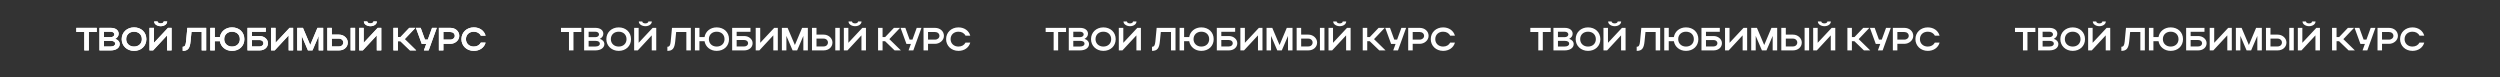
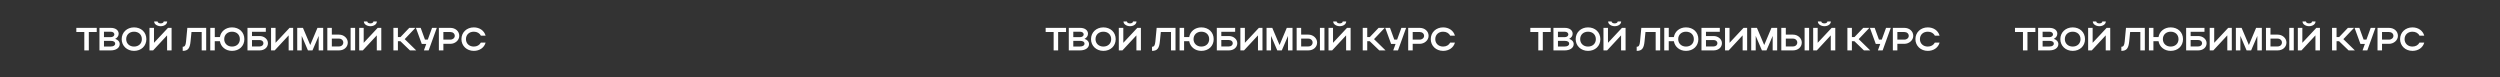
<svg xmlns="http://www.w3.org/2000/svg" width="2331" height="72" viewBox="0 0 2331 72" fill="none">
  <rect x="0" y="0" width="2331" height="72" fill="#333333" stroke="none" />
  <path d="M78.617 46.987L78.613 29.857L71.173 29.857L71.172 25.987L90.192 25.987L90.193 29.857L82.813 29.857L82.817 46.987L78.617 46.987ZM92.742 46.987L92.736 25.987L103.356 25.987C107.706 25.987 110.646 28.147 110.647 31.477C110.648 33.547 109.358 35.257 107.379 36.217C109.989 37.087 111.609 38.827 111.61 41.137C111.611 44.647 108.102 46.987 103.362 46.987L92.742 46.987ZM106.628 32.137C106.627 30.607 105.247 29.587 103.357 29.587L96.937 29.587L96.938 34.627L103.358 34.627C105.128 34.627 106.628 33.577 106.628 32.137ZM107.38 40.747C107.379 39.037 105.879 38.107 103.359 38.107L96.939 38.107L96.941 43.357L103.361 43.357C105.791 43.357 107.38 42.367 107.38 40.747ZM113.459 36.517C113.457 30.187 118.376 25.537 124.976 25.537C131.546 25.537 136.467 29.947 136.469 36.517C136.471 42.997 131.552 47.437 124.982 47.437C118.412 47.437 113.461 42.757 113.459 36.517ZM117.659 36.517C117.66 40.567 120.721 43.417 124.981 43.417C129.331 43.417 132.27 40.567 132.269 36.517C132.268 32.377 129.327 29.557 124.977 29.557C120.687 29.557 117.658 32.377 117.659 36.517ZM149.816 24.427C146.996 24.427 143.726 22.837 143.725 19.987L146.935 19.987C146.935 21.037 148.195 21.817 149.815 21.817C151.435 21.817 152.635 21.067 152.635 19.987L155.875 19.987C155.876 22.507 153.296 24.427 149.816 24.427ZM159.992 46.987L155.792 46.987L155.788 32.977L142.772 46.987L139.382 46.987L139.377 25.987L143.577 25.987L143.58 39.907L156.627 25.987L159.987 25.987L159.992 46.987ZM173.444 38.917L174.671 25.987L192.251 25.987L192.256 46.987L188.056 46.987L188.052 29.857L178.542 29.857L177.674 38.617C177.046 45.157 175.187 47.437 170.357 47.437L170.356 43.597C172.336 43.597 173.085 42.337 173.444 38.917ZM196.042 46.987L196.067 25.987L200.267 25.987L200.269 34.567L205.009 34.567C205.908 29.257 210.407 25.537 216.317 25.537C222.977 25.537 227.838 29.947 227.84 36.517C227.841 42.997 222.982 47.437 216.322 47.437C210.442 47.437 205.911 43.687 205.01 38.407L200.24 38.407L200.242 46.987L196.042 46.987ZM209.06 36.517C209.061 40.567 212.091 43.417 216.321 43.417C220.701 43.417 223.641 40.567 223.64 36.517C223.638 32.377 220.728 29.557 216.318 29.557C212.088 29.557 209.058 32.377 209.06 36.517ZM230.753 25.987L247.853 25.987L247.854 29.647L234.954 29.647L234.956 33.607L242.126 33.607C246.176 33.607 249.836 36.427 249.837 40.267C249.838 44.317 246.359 46.987 242.129 46.987L230.759 46.987L230.753 25.987ZM245.637 40.267C245.637 38.647 244.167 37.327 242.127 37.327L234.957 37.327L234.958 43.297L242.128 43.297C244.198 43.297 245.638 42.007 245.637 40.267ZM273.342 46.987L269.142 46.987L269.138 32.977L256.122 46.987L252.732 46.987L252.726 25.987L256.926 25.987L256.93 39.907L269.976 25.987L273.336 25.987L273.342 46.987ZM281.332 33.457L281.336 46.987L277.136 46.987L277.13 25.987L282.47 25.987L289.255 41.977L296 25.987L301.34 25.987L301.346 46.987L297.146 46.987L297.142 33.517L291.356 46.987L287.126 46.987L281.332 33.457ZM305.197 25.987L309.397 25.987L309.399 32.287L316.119 32.287C320.589 32.287 324.279 35.617 324.281 39.637C324.282 43.897 320.802 46.987 316.122 46.987L305.202 46.987L305.197 25.987ZM326.917 25.987L331.117 25.987L331.122 46.987L326.922 46.987L326.917 25.987ZM320.081 39.637C320.08 37.597 318.37 36.007 316.12 36.007L309.4 36.007L309.401 43.297L316.121 43.297C318.431 43.297 320.081 41.737 320.081 39.637ZM345.343 24.427C342.523 24.427 339.253 22.837 339.252 19.987L342.462 19.987C342.463 21.037 343.723 21.817 345.343 21.817C346.963 21.817 348.163 21.067 348.162 19.987L351.402 19.987C351.403 22.507 348.823 24.427 345.343 24.427ZM355.52 46.987L351.32 46.987L351.316 32.977L338.3 46.987L334.91 46.987L334.904 25.987L339.104 25.987L339.108 39.907L352.154 25.987L355.514 25.987L355.52 46.987ZM371.012 38.407L371.014 46.987L366.814 46.987L366.808 25.987L371.008 25.987L371.011 34.567L373.411 34.567L381.598 25.987L387.298 25.987L377.341 36.487L388.084 46.987L382.234 46.987L373.322 38.407L371.012 38.407ZM399.684 46.987L395.244 46.987L397.432 40.957L393.262 40.957L387.798 25.957L392.238 25.957L396.231 36.937L398.871 36.937L402.858 25.957L407.268 25.957L399.684 46.987ZM409.206 46.987L409.201 25.987L419.941 25.987C424.441 25.987 428.222 28.957 428.223 33.427C428.224 37.657 424.235 40.867 419.945 40.867L413.405 40.867L413.406 46.987L409.206 46.987ZM424.023 33.427C424.022 31.357 422.282 29.857 419.942 29.857L413.402 29.857L413.404 36.937L419.944 36.937C422.254 36.937 424.023 35.407 424.023 33.427ZM434.446 36.517C434.447 40.567 437.508 43.417 441.768 43.417C444.798 43.417 447.168 42.007 448.337 39.727L452.777 39.727C451.488 44.437 447.169 47.437 441.769 47.437C435.199 47.437 430.248 42.757 430.246 36.517C430.245 30.187 435.163 25.537 441.763 25.537C447.163 25.537 451.454 28.537 452.775 33.247L448.335 33.247C447.195 30.937 444.824 29.557 441.764 29.557C437.474 29.557 434.445 32.377 434.446 36.517Z" fill="white" />
-   <path d="M78.617 46.987L78.613 29.857L71.173 29.857L71.172 25.987L90.192 25.987L90.193 29.857L82.813 29.857L82.817 46.987L78.617 46.987ZM92.742 46.987L92.736 25.987L103.356 25.987C107.706 25.987 110.646 28.147 110.647 31.477C110.648 33.547 109.358 35.257 107.379 36.217C109.989 37.087 111.609 38.827 111.61 41.137C111.611 44.647 108.102 46.987 103.362 46.987L92.742 46.987ZM106.628 32.137C106.627 30.607 105.247 29.587 103.357 29.587L96.937 29.587L96.938 34.627L103.358 34.627C105.128 34.627 106.628 33.577 106.628 32.137ZM107.38 40.747C107.379 39.037 105.879 38.107 103.359 38.107L96.939 38.107L96.941 43.357L103.361 43.357C105.791 43.357 107.38 42.367 107.38 40.747ZM113.459 36.517C113.457 30.187 118.376 25.537 124.976 25.537C131.546 25.537 136.467 29.947 136.469 36.517C136.471 42.997 131.552 47.437 124.982 47.437C118.412 47.437 113.461 42.757 113.459 36.517ZM117.659 36.517C117.66 40.567 120.721 43.417 124.981 43.417C129.331 43.417 132.27 40.567 132.269 36.517C132.268 32.377 129.327 29.557 124.977 29.557C120.687 29.557 117.658 32.377 117.659 36.517ZM149.816 24.427C146.996 24.427 143.726 22.837 143.725 19.987L146.935 19.987C146.935 21.037 148.195 21.817 149.815 21.817C151.435 21.817 152.635 21.067 152.635 19.987L155.875 19.987C155.876 22.507 153.296 24.427 149.816 24.427ZM159.992 46.987L155.792 46.987L155.788 32.977L142.772 46.987L139.382 46.987L139.377 25.987L143.577 25.987L143.58 39.907L156.627 25.987L159.987 25.987L159.992 46.987ZM173.444 38.917L174.671 25.987L192.251 25.987L192.256 46.987L188.056 46.987L188.052 29.857L178.542 29.857L177.674 38.617C177.046 45.157 175.187 47.437 170.357 47.437L170.356 43.597C172.336 43.597 173.085 42.337 173.444 38.917ZM196.042 46.987L196.067 25.987L200.267 25.987L200.269 34.567L205.009 34.567C205.908 29.257 210.407 25.537 216.317 25.537C222.977 25.537 227.838 29.947 227.84 36.517C227.841 42.997 222.982 47.437 216.322 47.437C210.442 47.437 205.911 43.687 205.01 38.407L200.24 38.407L200.242 46.987L196.042 46.987ZM209.06 36.517C209.061 40.567 212.091 43.417 216.321 43.417C220.701 43.417 223.641 40.567 223.64 36.517C223.638 32.377 220.728 29.557 216.318 29.557C212.088 29.557 209.058 32.377 209.06 36.517ZM230.753 25.987L247.853 25.987L247.854 29.647L234.954 29.647L234.956 33.607L242.126 33.607C246.176 33.607 249.836 36.427 249.837 40.267C249.838 44.317 246.359 46.987 242.129 46.987L230.759 46.987L230.753 25.987ZM245.637 40.267C245.637 38.647 244.167 37.327 242.127 37.327L234.957 37.327L234.958 43.297L242.128 43.297C244.198 43.297 245.638 42.007 245.637 40.267ZM273.342 46.987L269.142 46.987L269.138 32.977L256.122 46.987L252.732 46.987L252.726 25.987L256.926 25.987L256.93 39.907L269.976 25.987L273.336 25.987L273.342 46.987ZM281.332 33.457L281.336 46.987L277.136 46.987L277.13 25.987L282.47 25.987L289.255 41.977L296 25.987L301.34 25.987L301.346 46.987L297.146 46.987L297.142 33.517L291.356 46.987L287.126 46.987L281.332 33.457ZM305.197 25.987L309.397 25.987L309.399 32.287L316.119 32.287C320.589 32.287 324.279 35.617 324.281 39.637C324.282 43.897 320.802 46.987 316.122 46.987L305.202 46.987L305.197 25.987ZM326.917 25.987L331.117 25.987L331.122 46.987L326.922 46.987L326.917 25.987ZM320.081 39.637C320.08 37.597 318.37 36.007 316.12 36.007L309.4 36.007L309.401 43.297L316.121 43.297C318.431 43.297 320.081 41.737 320.081 39.637ZM345.343 24.427C342.523 24.427 339.253 22.837 339.252 19.987L342.462 19.987C342.463 21.037 343.723 21.817 345.343 21.817C346.963 21.817 348.163 21.067 348.162 19.987L351.402 19.987C351.403 22.507 348.823 24.427 345.343 24.427ZM355.52 46.987L351.32 46.987L351.316 32.977L338.3 46.987L334.91 46.987L334.904 25.987L339.104 25.987L339.108 39.907L352.154 25.987L355.514 25.987L355.52 46.987ZM371.012 38.407L371.014 46.987L366.814 46.987L366.808 25.987L371.008 25.987L371.011 34.567L373.411 34.567L381.598 25.987L387.298 25.987L377.341 36.487L388.084 46.987L382.234 46.987L373.322 38.407L371.012 38.407ZM399.684 46.987L395.244 46.987L397.432 40.957L393.262 40.957L387.798 25.957L392.238 25.957L396.231 36.937L398.871 36.937L402.858 25.957L407.268 25.957L399.684 46.987ZM409.206 46.987L409.201 25.987L419.941 25.987C424.441 25.987 428.222 28.957 428.223 33.427C428.224 37.657 424.235 40.867 419.945 40.867L413.405 40.867L413.406 46.987L409.206 46.987ZM424.023 33.427C424.022 31.357 422.282 29.857 419.942 29.857L413.402 29.857L413.404 36.937L419.944 36.937C422.254 36.937 424.023 35.407 424.023 33.427ZM434.446 36.517C434.447 40.567 437.508 43.417 441.768 43.417C444.798 43.417 447.168 42.007 448.337 39.727L452.777 39.727C451.488 44.437 447.169 47.437 441.769 47.437C435.199 47.437 430.248 42.757 430.246 36.517C430.245 30.187 435.163 25.537 441.763 25.537C447.163 25.537 451.454 28.537 452.775 33.247L448.335 33.247C447.195 30.937 444.824 29.557 441.764 29.557C437.474 29.557 434.445 32.377 434.446 36.517Z" fill="white" />
-   <path d="M530.516 46.986L530.511 29.856L523.071 29.856L523.07 25.986L542.09 25.986L542.091 29.856L534.711 29.856L534.716 46.986L530.516 46.986ZM544.64 46.986L544.635 25.986L555.255 25.986C559.605 25.986 562.545 28.146 562.546 31.476C562.547 33.546 561.257 35.256 559.277 36.216C561.888 37.086 563.508 38.826 563.509 41.136C563.51 44.646 560 46.986 555.26 46.986L544.64 46.986ZM558.526 32.136C558.526 30.606 557.146 29.586 555.256 29.586L548.836 29.586L548.837 34.626L555.257 34.626C557.027 34.626 558.527 33.576 558.526 32.136ZM559.279 40.746C559.278 39.036 557.778 38.106 555.258 38.106L548.838 38.106L548.839 43.356L555.259 43.356C557.689 43.356 559.279 42.366 559.279 40.746ZM565.358 36.516C565.356 30.186 570.275 25.536 576.875 25.536C583.445 25.536 588.366 29.946 588.368 36.516C588.37 42.996 583.451 47.436 576.881 47.436C570.311 47.436 565.359 42.756 565.358 36.516ZM569.558 36.516C569.559 40.566 572.62 43.416 576.88 43.416C581.23 43.416 584.169 40.566 584.168 36.516C584.167 32.376 581.226 29.556 576.876 29.556C572.586 29.556 569.557 32.376 569.558 36.516ZM601.715 24.426C598.895 24.426 595.624 22.836 595.624 19.986L598.834 19.986C598.834 21.036 600.094 21.816 601.714 21.816C603.334 21.816 604.534 21.066 604.534 19.986L607.774 19.986C607.774 22.506 605.195 24.426 601.715 24.426ZM611.891 46.986L607.691 46.986L607.687 32.976L594.671 46.986L591.281 46.986L591.275 25.986L595.475 25.986L595.479 39.906L608.525 25.986L611.885 25.986L611.891 46.986ZM625.343 38.916L626.57 25.986L644.15 25.986L644.155 46.986L639.955 46.986L639.951 29.856L630.441 29.856L629.573 38.616C628.945 45.156 627.085 47.436 622.255 47.436L622.254 43.596C624.234 43.596 624.984 42.336 625.343 38.916ZM647.941 46.986L647.965 25.986L652.165 25.986L652.168 34.566L656.908 34.566C657.806 29.256 662.305 25.536 668.215 25.536C674.875 25.536 679.736 29.946 679.738 36.516C679.74 42.996 674.881 47.436 668.221 47.436C662.341 47.436 657.81 43.686 656.909 38.406L652.139 38.406L652.141 46.986L647.941 46.986ZM660.958 36.516C660.959 40.566 663.99 43.416 668.22 43.416C672.6 43.416 675.539 40.566 675.538 36.516C675.537 32.376 672.626 29.556 668.216 29.556C663.986 29.556 660.957 32.376 660.958 36.516ZM682.652 25.986L699.752 25.986L699.753 29.646L686.853 29.646L686.854 33.606L694.024 33.606C698.074 33.606 701.735 36.426 701.736 40.266C701.737 44.316 698.258 46.986 694.028 46.986L682.658 46.986L682.652 25.986ZM697.536 40.266C697.536 38.646 696.065 37.326 694.025 37.326L686.855 37.326L686.857 43.296L694.027 43.296C696.097 43.296 697.536 42.006 697.536 40.266ZM725.24 46.986L721.04 46.986L721.037 32.976L708.02 46.986L704.63 46.986L704.625 25.986L708.825 25.986L708.829 39.906L721.875 25.986L725.235 25.986L725.24 46.986ZM733.231 33.456L733.235 46.986L729.035 46.986L729.029 25.986L734.369 25.986L741.153 41.976L747.899 25.986L753.239 25.986L753.245 46.986L749.045 46.986L749.041 33.516L743.255 46.986L739.025 46.986L733.231 33.456ZM757.096 25.986L761.296 25.986L761.297 32.286L768.017 32.286C772.487 32.286 776.178 35.616 776.179 39.636C776.18 43.896 772.701 46.986 768.021 46.986L757.101 46.986L757.096 25.986ZM778.816 25.986L783.016 25.986L783.021 46.986L778.821 46.986L778.816 25.986ZM771.979 39.636C771.979 37.596 770.268 36.006 768.018 36.006L761.298 36.006L761.3 43.296L768.02 43.296C770.33 43.296 771.98 41.736 771.979 39.636ZM797.242 24.426C794.422 24.426 791.152 22.836 791.151 19.986L794.361 19.986C794.361 21.036 795.621 21.816 797.241 21.816C798.861 21.816 800.061 21.066 800.061 19.986L803.301 19.986C803.302 22.506 800.722 24.426 797.242 24.426ZM807.418 46.986L803.218 46.986L803.214 32.976L790.198 46.986L786.808 46.986L786.803 25.986L791.003 25.986L791.006 39.906L804.053 25.986L807.413 25.986L807.418 46.986ZM822.91 38.406L822.912 46.986L818.712 46.986L818.707 25.986L822.907 25.986L822.909 34.566L825.309 34.566L833.497 25.986L839.197 25.986L829.24 36.486L839.982 46.986L834.132 46.986L825.22 38.406L822.91 38.406ZM851.583 46.986L847.143 46.986L849.331 40.956L845.161 40.956L839.697 25.956L844.137 25.956L848.13 36.936L850.77 36.936L854.757 25.956L859.167 25.956L851.583 46.986ZM861.105 46.986L861.099 25.986L871.839 25.986C876.339 25.986 880.12 28.956 880.121 33.426C880.123 37.656 876.133 40.866 871.843 40.866L865.303 40.866L865.305 46.986L861.105 46.986ZM875.921 33.426C875.921 31.356 874.18 29.856 871.84 29.856L865.3 29.856L865.302 36.936L871.842 36.936C874.152 36.936 875.922 35.406 875.921 33.426ZM886.345 36.516C886.346 40.566 889.407 43.416 893.667 43.416C896.697 43.416 899.066 42.006 900.236 39.726L904.676 39.726C903.387 44.436 899.068 47.436 893.668 47.436C887.098 47.436 882.147 42.756 882.145 36.516C882.143 30.186 887.062 25.536 893.662 25.536C899.062 25.536 903.353 28.536 904.674 33.246L900.234 33.246C899.093 30.936 896.723 29.556 893.663 29.556C889.373 29.556 886.344 32.376 886.345 36.516Z" fill="white" />
  <path d="M982.416 46.986L982.411 29.856L974.971 29.856L974.97 25.986L993.99 25.986L993.991 29.856L986.611 29.856L986.616 46.986L982.416 46.986ZM996.54 46.986L996.534 25.986L1007.15 25.986C1011.5 25.986 1014.44 28.146 1014.45 31.476C1014.45 33.546 1013.16 35.256 1011.18 36.216C1013.79 37.086 1015.41 38.826 1015.41 41.136C1015.41 44.646 1011.9 46.986 1007.16 46.986L996.54 46.986ZM1010.43 32.136C1010.43 30.606 1009.05 29.586 1007.16 29.586L1000.74 29.586L1000.74 34.626L1007.16 34.626C1008.93 34.626 1010.43 33.576 1010.43 32.136ZM1011.18 40.746C1011.18 39.036 1009.68 38.106 1007.16 38.106L1000.74 38.106L1000.74 43.356L1007.16 43.356C1009.59 43.356 1011.18 42.366 1011.18 40.746ZM1017.26 36.516C1017.26 30.186 1022.17 25.536 1028.77 25.536C1035.34 25.536 1040.27 29.946 1040.27 36.516C1040.27 42.996 1035.35 47.436 1028.78 47.436C1022.21 47.436 1017.26 42.756 1017.26 36.516ZM1021.46 36.516C1021.46 40.566 1024.52 43.416 1028.78 43.416C1033.13 43.416 1036.07 40.566 1036.07 36.516C1036.07 32.376 1033.13 29.556 1028.78 29.556C1024.49 29.556 1021.46 32.376 1021.46 36.516ZM1053.61 24.426C1050.79 24.426 1047.52 22.836 1047.52 19.986L1050.73 19.986C1050.73 21.036 1051.99 21.816 1053.61 21.816C1055.23 21.816 1056.43 21.066 1056.43 19.986L1059.67 19.986C1059.67 22.506 1057.09 24.426 1053.61 24.426ZM1063.79 46.986L1059.59 46.986L1059.59 32.976L1046.57 46.986L1043.18 46.986L1043.17 25.986L1047.37 25.986L1047.38 39.906L1060.42 25.986L1063.78 25.986L1063.79 46.986ZM1077.24 38.916L1078.47 25.986L1096.05 25.986L1096.05 46.986L1091.85 46.986L1091.85 29.856L1082.34 29.856L1081.47 38.616C1080.84 45.156 1078.98 47.436 1074.15 47.436L1074.15 43.596C1076.13 43.596 1076.88 42.336 1077.24 38.916ZM1099.84 46.986L1099.86 25.986L1104.06 25.986L1104.07 34.566L1108.81 34.566C1109.71 29.256 1114.2 25.536 1120.11 25.536C1126.77 25.536 1131.64 29.946 1131.64 36.516C1131.64 42.996 1126.78 47.436 1120.12 47.436C1114.24 47.436 1109.71 43.686 1108.81 38.406L1104.04 38.406L1104.04 46.986L1099.84 46.986ZM1112.86 36.516C1112.86 40.566 1115.89 43.416 1120.12 43.416C1124.5 43.416 1127.44 40.566 1127.44 36.516C1127.44 32.376 1124.53 29.556 1120.12 29.556C1115.89 29.556 1112.86 32.376 1112.86 36.516ZM1134.55 25.986L1151.65 25.986L1151.65 29.646L1138.75 29.646L1138.75 33.606L1145.92 33.606C1149.97 33.606 1153.63 36.426 1153.64 40.266C1153.64 44.316 1150.16 46.986 1145.93 46.986L1134.56 46.986L1134.55 25.986ZM1149.44 40.266C1149.44 38.646 1147.96 37.326 1145.92 37.326L1138.75 37.326L1138.76 43.296L1145.93 43.296C1148 43.296 1149.44 42.006 1149.44 40.266ZM1177.14 46.986L1172.94 46.986L1172.94 32.976L1159.92 46.986L1156.53 46.986L1156.52 25.986L1160.72 25.986L1160.73 39.906L1173.77 25.986L1177.13 25.986L1177.14 46.986ZM1185.13 33.456L1185.13 46.986L1180.93 46.986L1180.93 25.986L1186.27 25.986L1193.05 41.976L1199.8 25.986L1205.14 25.986L1205.14 46.986L1200.94 46.986L1200.94 33.516L1195.15 46.986L1190.92 46.986L1185.13 33.456ZM1208.99 25.986L1213.19 25.986L1213.2 32.286L1219.92 32.286C1224.39 32.286 1228.08 35.616 1228.08 39.636C1228.08 43.896 1224.6 46.986 1219.92 46.986L1209 46.986L1208.99 25.986ZM1230.71 25.986L1234.91 25.986L1234.92 46.986L1230.72 46.986L1230.71 25.986ZM1223.88 39.636C1223.88 37.596 1222.17 36.006 1219.92 36.006L1213.2 36.006L1213.2 43.296L1219.92 43.296C1222.23 43.296 1223.88 41.736 1223.88 39.636ZM1249.14 24.426C1246.32 24.426 1243.05 22.836 1243.05 19.986L1246.26 19.986C1246.26 21.036 1247.52 21.816 1249.14 21.816C1250.76 21.816 1251.96 21.066 1251.96 19.986L1255.2 19.986C1255.2 22.506 1252.62 24.426 1249.14 24.426ZM1259.32 46.986L1255.12 46.986L1255.11 32.976L1242.1 46.986L1238.71 46.986L1238.7 25.986L1242.9 25.986L1242.91 39.906L1255.95 25.986L1259.31 25.986L1259.32 46.986ZM1274.81 38.406L1274.81 46.986L1270.61 46.986L1270.61 25.986L1274.81 25.986L1274.81 34.566L1277.21 34.566L1285.4 25.986L1291.1 25.986L1281.14 36.486L1291.88 46.986L1286.03 46.986L1277.12 38.406L1274.81 38.406ZM1303.48 46.986L1299.04 46.986L1301.23 40.956L1297.06 40.956L1291.6 25.956L1296.04 25.956L1300.03 36.936L1302.67 36.936L1306.66 25.956L1311.07 25.956L1303.48 46.986ZM1313 46.986L1313 25.986L1323.74 25.986C1328.24 25.986 1332.02 28.956 1332.02 33.426C1332.02 37.656 1328.03 40.866 1323.74 40.866L1317.2 40.866L1317.2 46.986L1313 46.986ZM1327.82 33.426C1327.82 31.356 1326.08 29.856 1323.74 29.856L1317.2 29.856L1317.2 36.936L1323.74 36.936C1326.05 36.936 1327.82 35.406 1327.82 33.426ZM1338.24 36.516C1338.25 40.566 1341.31 43.416 1345.57 43.416C1348.6 43.416 1350.97 42.006 1352.14 39.726L1356.58 39.726C1355.29 44.436 1350.97 47.436 1345.57 47.436C1339 47.436 1334.05 42.756 1334.04 36.516C1334.04 30.186 1338.96 25.536 1345.56 25.536C1350.96 25.536 1355.25 28.536 1356.57 33.246L1352.13 33.246C1350.99 30.936 1348.62 29.556 1345.56 29.556C1341.27 29.556 1338.24 32.376 1338.24 36.516Z" fill="white" />
  <path d="M1434.31 46.987L1434.31 29.857L1426.87 29.857L1426.87 25.987L1445.89 25.987L1445.89 29.857L1438.51 29.857L1438.51 46.987L1434.31 46.987ZM1448.44 46.987L1448.43 25.987L1459.05 25.987C1463.4 25.987 1466.34 28.147 1466.34 31.477C1466.34 33.547 1465.06 35.257 1463.08 36.217C1465.69 37.087 1467.31 38.827 1467.31 41.137C1467.31 44.647 1463.8 46.987 1459.06 46.987L1448.44 46.987ZM1462.32 32.137C1462.32 30.607 1460.94 29.587 1459.05 29.587L1452.63 29.587L1452.64 34.627L1459.06 34.627C1460.83 34.627 1462.32 33.577 1462.32 32.137ZM1463.08 40.747C1463.08 39.037 1461.58 38.107 1459.06 38.107L1452.64 38.107L1452.64 43.357L1459.06 43.357C1461.49 43.357 1463.08 42.367 1463.08 40.747ZM1469.16 36.517C1469.15 30.187 1474.07 25.537 1480.67 25.537C1487.24 25.537 1492.16 29.947 1492.17 36.517C1492.17 42.997 1487.25 47.437 1480.68 47.437C1474.11 47.437 1469.16 42.757 1469.16 36.517ZM1473.36 36.517C1473.36 40.567 1476.42 43.417 1480.68 43.417C1485.03 43.417 1487.97 40.567 1487.97 36.517C1487.96 32.377 1485.02 29.557 1480.67 29.557C1476.38 29.557 1473.35 32.377 1473.36 36.517ZM1505.51 24.427C1502.69 24.427 1499.42 22.837 1499.42 19.987L1502.63 19.987C1502.63 21.037 1503.89 21.817 1505.51 21.817C1507.13 21.817 1508.33 21.067 1508.33 19.987L1511.57 19.987C1511.57 22.507 1508.99 24.427 1505.51 24.427ZM1515.69 46.987L1511.49 46.987L1511.49 32.977L1498.47 46.987L1495.08 46.987L1495.07 25.987L1499.27 25.987L1499.28 39.907L1512.32 25.987L1515.68 25.987L1515.69 46.987ZM1529.14 38.917L1530.37 25.987L1547.95 25.987L1547.95 46.987L1543.75 46.987L1543.75 29.857L1534.24 29.857L1533.37 38.617C1532.74 45.157 1530.88 47.437 1526.05 47.437L1526.05 43.597C1528.03 43.597 1528.78 42.337 1529.14 38.917ZM1551.74 46.987L1551.76 25.987L1555.96 25.987L1555.97 34.567L1560.71 34.567C1561.6 29.257 1566.1 25.537 1572.01 25.537C1578.67 25.537 1583.53 29.947 1583.54 36.517C1583.54 42.997 1578.68 47.437 1572.02 47.437C1566.14 47.437 1561.61 43.687 1560.71 38.407L1555.94 38.407L1555.94 46.987L1551.74 46.987ZM1564.76 36.517C1564.76 40.567 1567.79 43.417 1572.02 43.417C1576.4 43.417 1579.34 40.567 1579.34 36.517C1579.34 32.377 1576.42 29.557 1572.01 29.557C1567.78 29.557 1564.76 32.377 1564.76 36.517ZM1586.45 25.987L1603.55 25.987L1603.55 29.647L1590.65 29.647L1590.65 33.607L1597.82 33.607C1601.87 33.607 1605.53 36.427 1605.53 40.267C1605.54 44.317 1602.06 46.987 1597.83 46.987L1586.46 46.987L1586.45 25.987ZM1601.33 40.267C1601.33 38.647 1599.86 37.327 1597.82 37.327L1590.65 37.327L1590.66 43.297L1597.83 43.297C1599.9 43.297 1601.33 42.007 1601.33 40.267ZM1629.04 46.987L1624.84 46.987L1624.83 32.977L1611.82 46.987L1608.43 46.987L1608.42 25.987L1612.62 25.987L1612.63 39.907L1625.67 25.987L1629.03 25.987L1629.04 46.987ZM1637.03 33.457L1637.03 46.987L1632.83 46.987L1632.83 25.987L1638.17 25.987L1644.95 41.977L1651.7 25.987L1657.04 25.987L1657.04 46.987L1652.84 46.987L1652.84 33.517L1647.05 46.987L1642.82 46.987L1637.03 33.457ZM1660.89 25.987L1665.09 25.987L1665.1 32.287L1671.82 32.287C1676.29 32.287 1679.98 35.617 1679.98 39.637C1679.98 43.897 1676.5 46.987 1671.82 46.987L1660.9 46.987L1660.89 25.987ZM1682.61 25.987L1686.81 25.987L1686.82 46.987L1682.62 46.987L1682.61 25.987ZM1675.78 39.637C1675.78 37.597 1674.07 36.007 1671.82 36.007L1665.1 36.007L1665.1 43.297L1671.82 43.297C1674.13 43.297 1675.78 41.737 1675.78 39.637ZM1701.04 24.427C1698.22 24.427 1694.95 22.837 1694.95 19.987L1698.16 19.987C1698.16 21.037 1699.42 21.817 1701.04 21.817C1702.66 21.817 1703.86 21.067 1703.86 19.987L1707.1 19.987C1707.1 22.507 1704.52 24.427 1701.04 24.427ZM1711.22 46.987L1707.02 46.987L1707.01 32.977L1694 46.987L1690.61 46.987L1690.6 25.987L1694.8 25.987L1694.8 39.907L1707.85 25.987L1711.21 25.987L1711.22 46.987ZM1726.71 38.407L1726.71 46.987L1722.51 46.987L1722.51 25.987L1726.71 25.987L1726.71 34.567L1729.11 34.567L1737.3 25.987L1743 25.987L1733.04 36.487L1743.78 46.987L1737.93 46.987L1729.02 38.407L1726.71 38.407ZM1755.38 46.987L1750.94 46.987L1753.13 40.957L1748.96 40.957L1743.5 25.957L1747.94 25.957L1751.93 36.937L1754.57 36.937L1758.56 25.957L1762.97 25.957L1755.38 46.987ZM1764.9 46.987L1764.9 25.987L1775.64 25.987C1780.14 25.987 1783.92 28.957 1783.92 33.427C1783.92 37.657 1779.93 40.867 1775.64 40.867L1769.1 40.867L1769.1 46.987L1764.9 46.987ZM1779.72 33.427C1779.72 31.357 1777.98 29.857 1775.64 29.857L1769.1 29.857L1769.1 36.937L1775.64 36.937C1777.95 36.937 1779.72 35.407 1779.72 33.427ZM1790.14 36.517C1790.14 40.567 1793.2 43.417 1797.46 43.417C1800.49 43.417 1802.86 42.007 1804.03 39.727L1808.47 39.727C1807.19 44.437 1802.87 47.437 1797.47 47.437C1790.9 47.437 1785.94 42.757 1785.94 36.517C1785.94 30.187 1790.86 25.537 1797.46 25.537C1802.86 25.537 1807.15 28.537 1808.47 33.247L1804.03 33.247C1802.89 30.937 1800.52 29.557 1797.46 29.557C1793.17 29.557 1790.14 32.377 1790.14 36.517Z" fill="white" />
  <path d="M1886.21 46.986L1886.21 29.856L1878.77 29.856L1878.77 25.986L1897.79 25.986L1897.79 29.856L1890.41 29.856L1890.41 46.986L1886.21 46.986ZM1900.34 46.986L1900.33 25.986L1910.95 25.986C1915.3 25.986 1918.24 28.146 1918.24 31.476C1918.24 33.546 1916.95 35.256 1914.97 36.216C1917.58 37.086 1919.21 38.826 1919.21 41.136C1919.21 44.646 1915.7 46.986 1910.96 46.986L1900.34 46.986ZM1914.22 32.136C1914.22 30.606 1912.84 29.586 1910.95 29.586L1904.53 29.586L1904.53 34.626L1910.95 34.626C1912.72 34.626 1914.22 33.576 1914.22 32.136ZM1914.98 40.746C1914.98 39.036 1913.48 38.106 1910.96 38.106L1904.54 38.106L1904.54 43.356L1910.96 43.356C1913.39 43.356 1914.98 42.366 1914.98 40.746ZM1921.06 36.516C1921.05 30.186 1925.97 25.536 1932.57 25.536C1939.14 25.536 1944.06 29.946 1944.07 36.516C1944.07 42.996 1939.15 47.436 1932.58 47.436C1926.01 47.436 1921.06 42.756 1921.06 36.516ZM1925.26 36.516C1925.26 40.566 1928.32 43.416 1932.58 43.416C1936.93 43.416 1939.87 40.566 1939.87 36.516C1939.86 32.376 1936.92 29.556 1932.57 29.556C1928.28 29.556 1925.25 32.376 1925.26 36.516ZM1957.41 24.426C1954.59 24.426 1951.32 22.836 1951.32 19.986L1954.53 19.986C1954.53 21.036 1955.79 21.816 1957.41 21.816C1959.03 21.816 1960.23 21.066 1960.23 19.986L1963.47 19.986C1963.47 22.506 1960.89 24.426 1957.41 24.426ZM1967.59 46.986L1963.39 46.986L1963.38 32.976L1950.37 46.986L1946.98 46.986L1946.97 25.986L1951.17 25.986L1951.18 39.906L1964.22 25.986L1967.58 25.986L1967.59 46.986ZM1981.04 38.916L1982.27 25.986L1999.85 25.986L1999.85 46.986L1995.65 46.986L1995.65 29.856L1986.14 29.856L1985.27 38.616C1984.64 45.156 1982.78 47.436 1977.95 47.436L1977.95 43.596C1979.93 43.596 1980.68 42.336 1981.04 38.916ZM2003.64 46.986L2003.66 25.986L2007.86 25.986L2007.86 34.566L2012.6 34.566C2013.5 29.256 2018 25.536 2023.91 25.536C2030.57 25.536 2035.43 29.946 2035.44 36.516C2035.44 42.996 2030.58 47.436 2023.92 47.436C2018.04 47.436 2013.51 43.686 2012.61 38.406L2007.84 38.406L2007.84 46.986L2003.64 46.986ZM2016.66 36.516C2016.66 40.566 2019.69 43.416 2023.92 43.416C2028.3 43.416 2031.24 40.566 2031.24 36.516C2031.23 32.376 2028.32 29.556 2023.91 29.556C2019.68 29.556 2016.65 32.376 2016.66 36.516ZM2038.35 25.986L2055.45 25.986L2055.45 29.646L2042.55 29.646L2042.55 33.606L2049.72 33.606C2053.77 33.606 2057.43 36.426 2057.43 40.266C2057.43 44.316 2053.96 46.986 2049.73 46.986L2038.36 46.986L2038.35 25.986ZM2053.23 40.266C2053.23 38.646 2051.76 37.326 2049.72 37.326L2042.55 37.326L2042.55 43.296L2049.72 43.296C2051.79 43.296 2053.23 42.006 2053.23 40.266ZM2080.94 46.986L2076.74 46.986L2076.73 32.976L2063.72 46.986L2060.33 46.986L2060.32 25.986L2064.52 25.986L2064.53 39.906L2077.57 25.986L2080.93 25.986L2080.94 46.986ZM2088.93 33.456L2088.93 46.986L2084.73 46.986L2084.73 25.986L2090.07 25.986L2096.85 41.976L2103.6 25.986L2108.94 25.986L2108.94 46.986L2104.74 46.986L2104.74 33.516L2098.95 46.986L2094.72 46.986L2088.93 33.456ZM2112.79 25.986L2116.99 25.986L2116.99 32.286L2123.71 32.286C2128.18 32.286 2131.88 35.616 2131.88 39.636C2131.88 43.896 2128.4 46.986 2123.72 46.986L2112.8 46.986L2112.79 25.986ZM2134.51 25.986L2138.71 25.986L2138.72 46.986L2134.52 46.986L2134.51 25.986ZM2127.68 39.636C2127.68 37.596 2125.97 36.006 2123.72 36.006L2117 36.006L2117 43.296L2123.72 43.296C2126.03 43.296 2127.68 41.736 2127.68 39.636ZM2152.94 24.426C2150.12 24.426 2146.85 22.836 2146.85 19.986L2150.06 19.986C2150.06 21.036 2151.32 21.816 2152.94 21.816C2154.56 21.816 2155.76 21.066 2155.76 19.986L2159 19.986C2159 22.506 2156.42 24.426 2152.94 24.426ZM2163.12 46.986L2158.92 46.986L2158.91 32.976L2145.9 46.986L2142.51 46.986L2142.5 25.986L2146.7 25.986L2146.7 39.906L2159.75 25.986L2163.11 25.986L2163.12 46.986ZM2178.61 38.406L2178.61 46.986L2174.41 46.986L2174.4 25.986L2178.6 25.986L2178.61 34.566L2181.01 34.566L2189.19 25.986L2194.89 25.986L2184.94 36.486L2195.68 46.986L2189.83 46.986L2180.92 38.406L2178.61 38.406ZM2207.28 46.986L2202.84 46.986L2205.03 40.956L2200.86 40.956L2195.39 25.956L2199.83 25.956L2203.83 36.936L2206.47 36.936L2210.45 25.956L2214.86 25.956L2207.28 46.986ZM2216.8 46.986L2216.8 25.986L2227.54 25.986C2232.04 25.986 2235.82 28.956 2235.82 33.426C2235.82 37.656 2231.83 40.866 2227.54 40.866L2221 40.866L2221 46.986L2216.8 46.986ZM2231.62 33.426C2231.62 31.356 2229.88 29.856 2227.54 29.856L2221 29.856L2221 36.936L2227.54 36.936C2229.85 36.936 2231.62 35.406 2231.62 33.426ZM2242.04 36.516C2242.04 40.566 2245.1 43.416 2249.36 43.416C2252.39 43.416 2254.76 42.006 2255.93 39.726L2260.37 39.726C2259.08 44.436 2254.77 47.436 2249.37 47.436C2242.8 47.436 2237.84 42.756 2237.84 36.516C2237.84 30.186 2242.76 25.536 2249.36 25.536C2254.76 25.536 2259.05 28.536 2260.37 33.246L2255.93 33.246C2254.79 30.936 2252.42 29.556 2249.36 29.556C2245.07 29.556 2242.04 32.376 2242.04 36.516Z" fill="white" />
</svg>